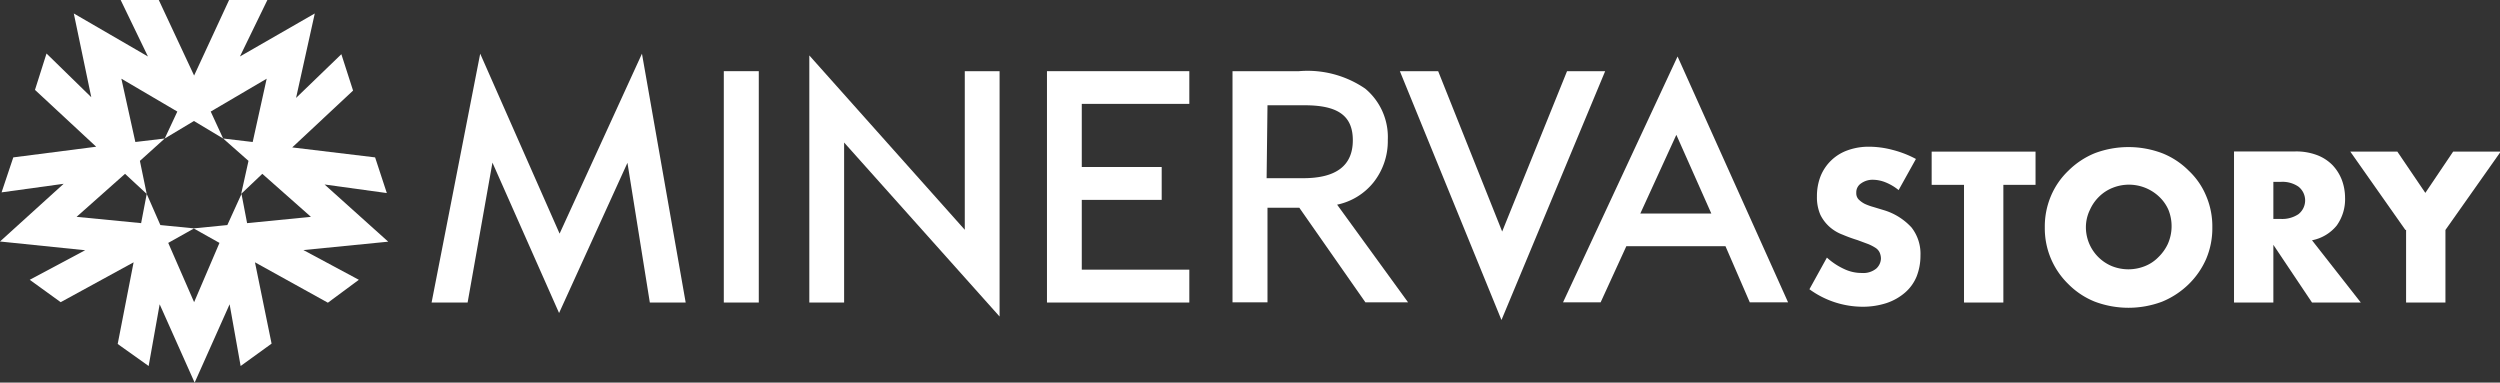
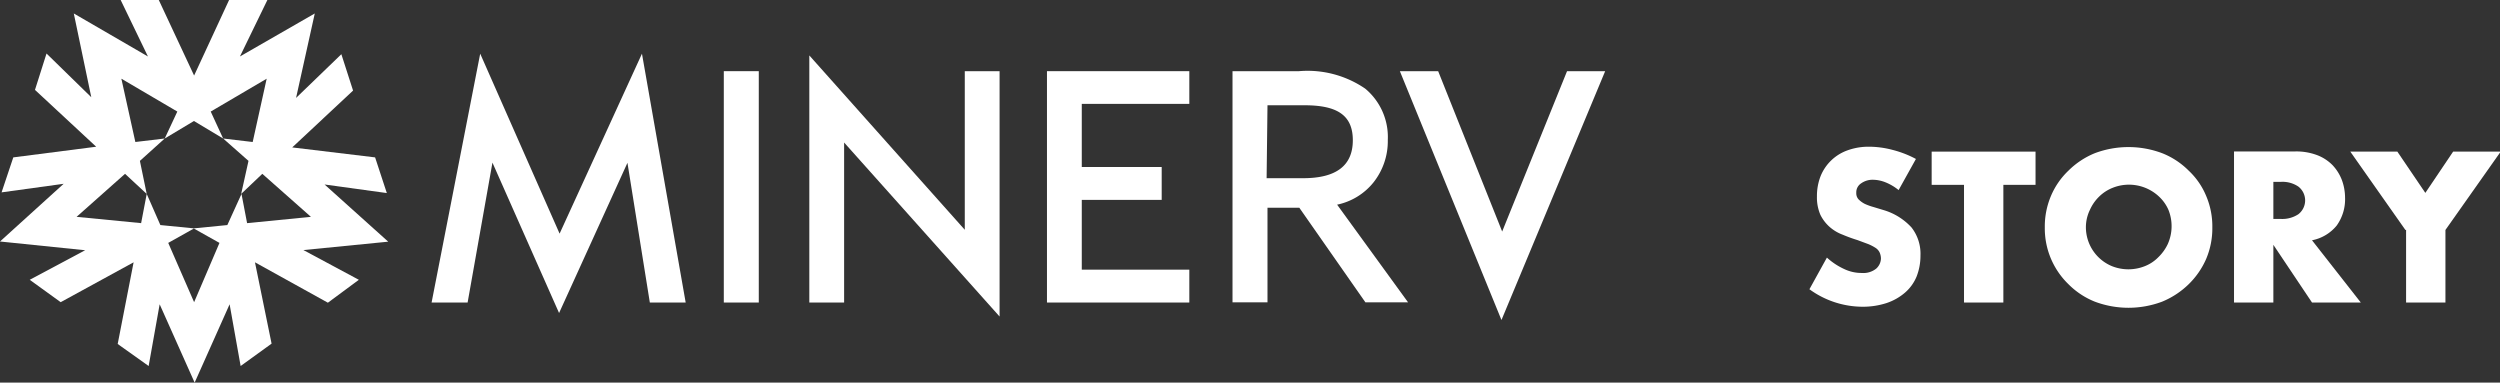
<svg xmlns="http://www.w3.org/2000/svg" id="Layer_1" data-name="Layer 1" width="142.96" height="21.88" viewBox="0 0 142.96 21.88">
  <rect x="0" y="0" width="142.96" height="21.88" fill="#333333" stroke="none" />
  <path d="M108.57,10.87a2.88,2.88,0,0,0-.74-.44,2,2,0,0,0-.7-.15,1.13,1.13,0,0,0-.71.21.61.61,0,0,0-.27.54.51.51,0,0,0,.13.37,1.38,1.38,0,0,0,.36.26,3.25,3.25,0,0,0,.5.18l.56.17a3.52,3.52,0,0,1,1.61,1,2.44,2.44,0,0,1,.51,1.6,3.25,3.25,0,0,1-.22,1.2,2.44,2.44,0,0,1-.66.92,3.12,3.12,0,0,1-1.06.6,4.36,4.36,0,0,1-1.41.21,5.18,5.18,0,0,1-3-1l1-1.81a3.84,3.84,0,0,0,1,.66,2.31,2.31,0,0,0,1,.22,1.17,1.17,0,0,0,.82-.25.81.81,0,0,0,.27-.57.89.89,0,0,0-.07-.34.64.64,0,0,0-.23-.27,2.68,2.68,0,0,0-.42-.22l-.62-.23a8.64,8.64,0,0,1-.85-.31,2.38,2.38,0,0,1-.74-.44,2.27,2.27,0,0,1-.53-.69,2.49,2.49,0,0,1-.2-1.05,3.13,3.13,0,0,1,.21-1.17,2.6,2.6,0,0,1,1.53-1.47,3.52,3.52,0,0,1,1.25-.21,5.3,5.3,0,0,1,1.33.18,5.91,5.91,0,0,1,1.34.52Z" style="fill:#fff" />
  <path d="M114.56,10.57V17.3h-2.25V10.57h-1.85V8.67h5.94v1.9Z" style="fill:#fff" />
  <path d="M116.93,13a4.47,4.47,0,0,1,.35-1.79,4.3,4.3,0,0,1,1-1.45,4.61,4.61,0,0,1,1.51-1,5.47,5.47,0,0,1,3.85,0,4.45,4.45,0,0,1,1.52,1,4.16,4.16,0,0,1,1,1.45,4.43,4.43,0,0,1,.35,1.79,4.48,4.48,0,0,1-.35,1.8,4.56,4.56,0,0,1-1,1.45,4.77,4.77,0,0,1-1.52,1,5.47,5.47,0,0,1-3.85,0,4.46,4.46,0,0,1-1.51-1A4.44,4.44,0,0,1,116.93,13Zm2.35,0a2.41,2.41,0,0,0,1.49,2.22,2.54,2.54,0,0,0,1.88,0,2.21,2.21,0,0,0,.77-.51,2.57,2.57,0,0,0,.54-.75A2.5,2.5,0,0,0,124,12a2.29,2.29,0,0,0-.54-.76,2.51,2.51,0,0,0-2.65-.5,2.33,2.33,0,0,0-.77.5,2.42,2.42,0,0,0-.53.76A2.27,2.27,0,0,0,119.28,13Z" style="fill:#fff" />
  <path d="M135,17.3h-2.79L130,14V17.3h-2.25V8.66h3.49a3.39,3.39,0,0,1,1.26.21,2.46,2.46,0,0,1,.89.58,2.59,2.59,0,0,1,.53.85,2.94,2.94,0,0,1,.18,1,2.58,2.58,0,0,1-.48,1.6,2.41,2.41,0,0,1-1.41.84ZM130,12.52h.43a1.67,1.67,0,0,0,1-.27,1,1,0,0,0,0-1.58,1.61,1.61,0,0,0-1-.27H130Z" style="fill:#fff" />
  <path d="M137.55,13.15,134.4,8.67h2.69l1.6,2.36,1.59-2.36H143l-3.16,4.48V17.3h-2.25V13.15Z" style="fill:#fff" />
  <polygon points="24.68 17.3 27.46 3.07 32 13.36 36.71 3.07 39.21 17.3 37.16 17.3 35.88 9.31 31.97 17.9 28.16 9.3 26.74 17.3 24.68 17.3" style="fill:#fff" />
  <rect x="41.39" y="4.07" width="2" height="13.23" style="fill:#fff" />
  <polygon points="46.28 17.3 46.28 3.17 55.17 13.14 55.17 4.07 57.16 4.07 57.16 18.1 48.27 8.15 48.27 17.3 46.28 17.3" style="fill:#fff" />
  <polygon points="68.01 5.94 61.86 5.94 61.86 9.55 66.43 9.55 66.43 11.43 61.86 11.43 61.86 15.42 68.01 15.42 68.01 17.3 59.87 17.3 59.87 4.07 68.01 4.07 68.01 5.94" style="fill:#fff" />
  <path d="M76.43,11.66l4.09,5.63H78.08L74.3,11.88H72.48v5.41h-2V4.07h3.8a5.83,5.83,0,0,1,3.79,1A3.6,3.6,0,0,1,79.36,8a3.8,3.8,0,0,1-.81,2.42,3.61,3.61,0,0,1-2.12,1.29m-4-1.52h2.09c1.89,0,2.84-.72,2.84-2.17s-.92-2-2.76-2H72.48Z" style="fill:#fff" />
  <polygon points="82.24 4.07 85.9 13.24 89.61 4.07 91.79 4.07 85.86 18.3 80.05 4.07 82.24 4.07" style="fill:#fff" />
-   <path d="M98.67,14.08H93l-1.47,3.21H89.38L95.93,3.23l6.32,14.06h-2.19Zm-.81-1.87-2-4.5-2.06,4.5Z" style="fill:#fff" />
  <path d="M22.2,13.82l-3.64-3.27,3.56.49L21.45,9l-4.74-.57,3.48-3.25-.67-2.08-2.59,2.5L18,.77,13.72,3.23,15.29,0H13.1l-2,4.32L9.08,0H6.9L8.46,3.23,4.22.77l1,4.79L2.66,3.06,2,5.14l3.5,3.25L.76,9,.09,11l3.55-.49L0,13.81l4.87.5L1.7,16l1.77,1.28L7.64,15l-.91,4.67L8.5,20.93l.63-3.53,2,4.48,2-4.48.63,3.53,1.77-1.28L14.58,15l4.17,2.31L20.52,16l-3.17-1.7Zm-8.07-1.06-.32-1.67L13,12.87l-1.93.19,1.48.83L11.1,17.28,9.62,13.89l1.48-.83-1.93-.19-.78-1.78-.32,1.67L4.38,12.4,7.15,9.94l1.24,1.15L8,9.2,9.42,7.92h0l-1.68.2L6.94,4.5l3.2,1.88L9.42,7.92h0l1.67-1,1.67,1-.71-1.54,3.2-1.88-.8,3.62-1.69-.2L14.21,9.2l-.42,1.89L15,9.94l2.78,2.46Z" style="fill:#fff" />
  <path d="M9.42,7.91Z" style="fill:#fff" />
</svg>